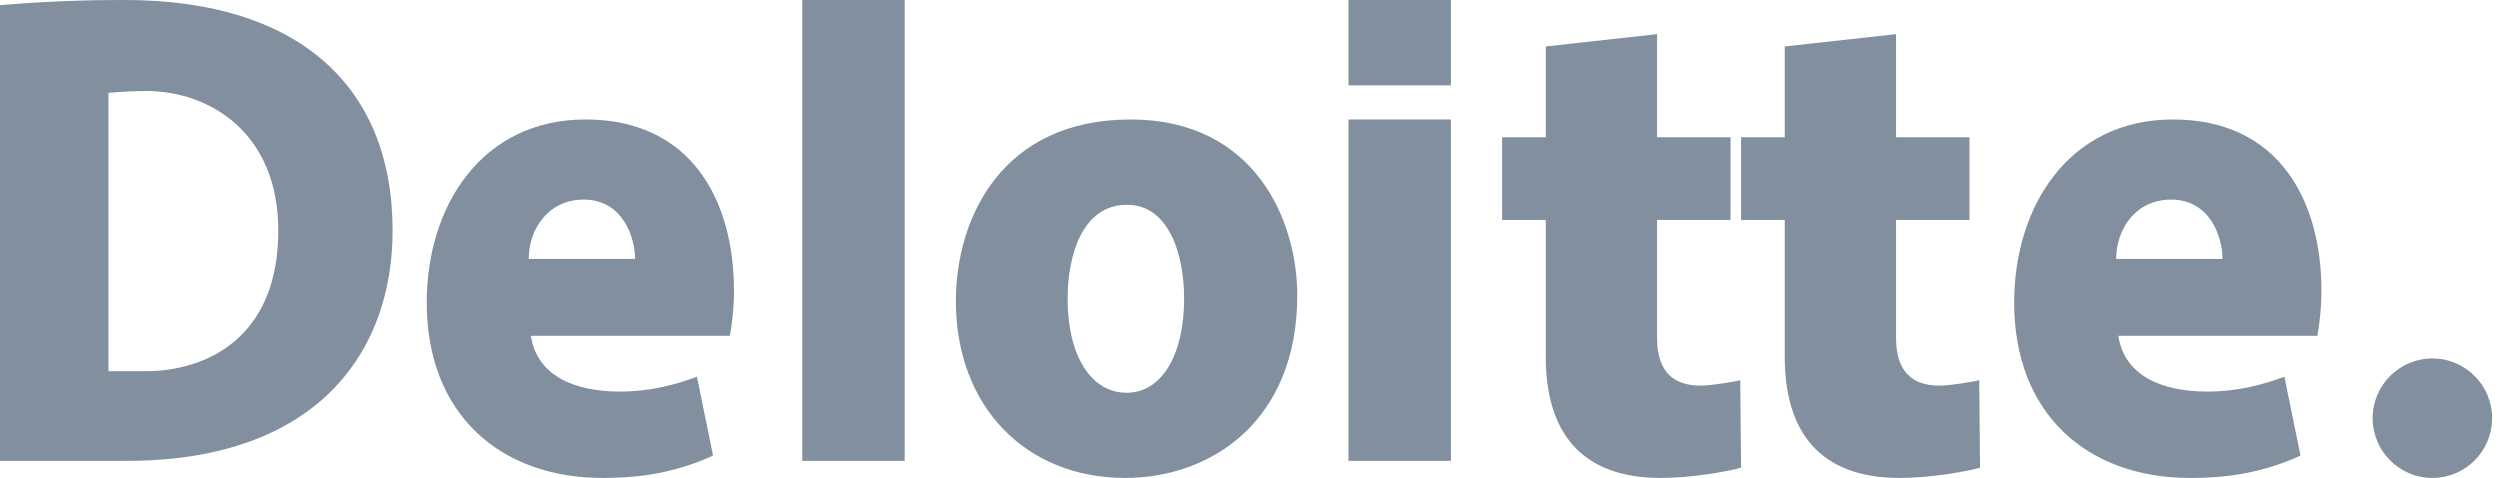
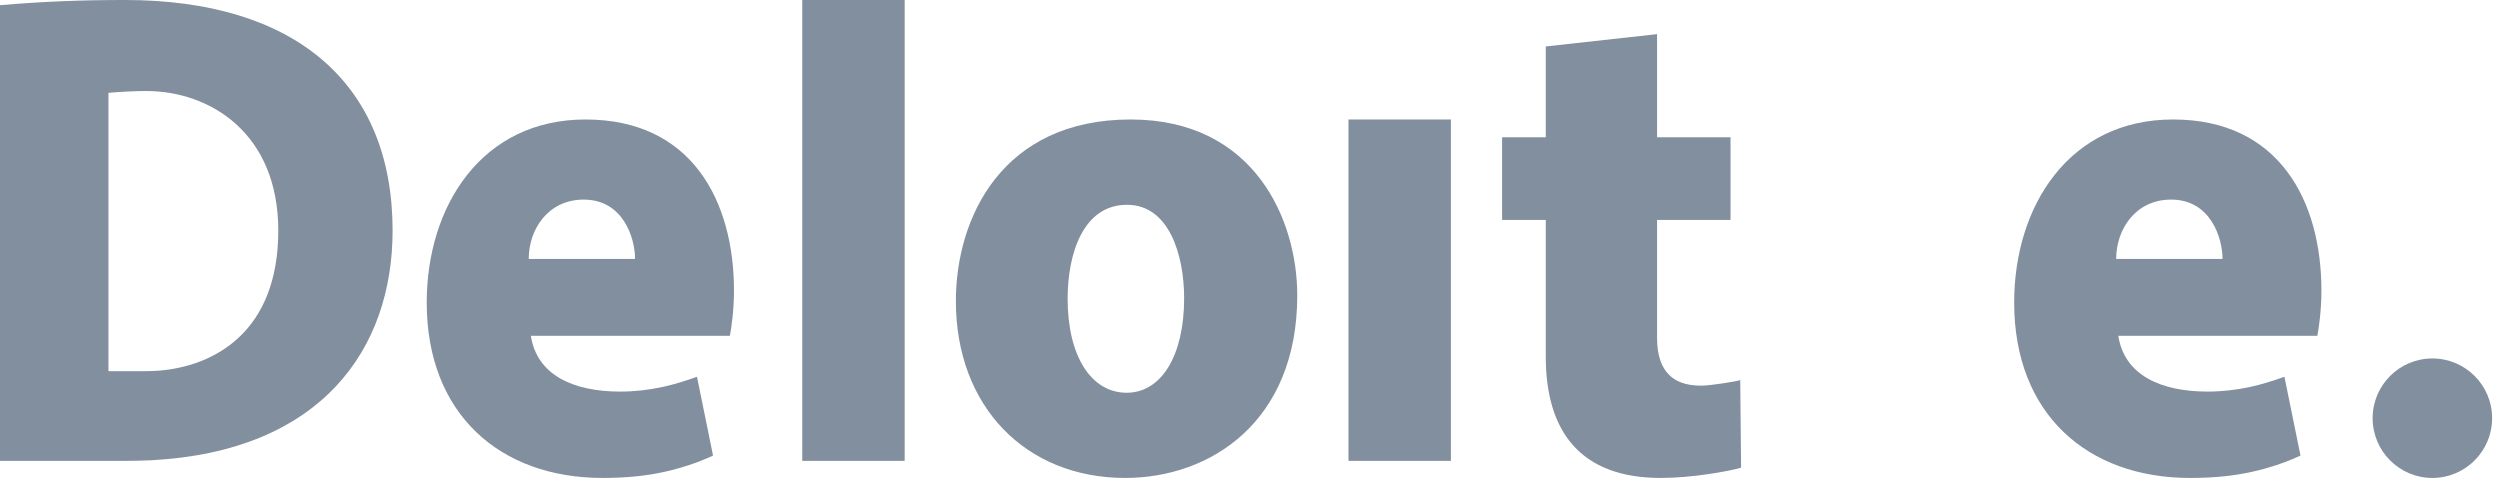
<svg xmlns="http://www.w3.org/2000/svg" width="136px" height="26px" viewBox="0 0 136 26" version="1.1">
  <title>6200A7CF-96F9-4543-A91A-F0B70258A480</title>
  <desc>Created with sketchtool.</desc>
  <g id="Page-1" stroke="none" stroke-width="1" fill="none" fill-rule="evenodd">
    <g id="Zoomsphere-Homepage_v1" transform="translate(-248, -1268)" fill="#818F9E">
      <g id="Deloitte" transform="translate(248, 1268)">
        <path d="M37.916,20.496 C37.306,20.717 36.67,20.915 36.034,21.053 C35.287,21.214 34.514,21.302 33.729,21.302 C31.191,21.302 29.204,20.405 28.879,18.267 L39.706,18.267 C39.786,17.857 39.929,16.863 39.929,15.818 C39.929,10.96 37.654,6.5 31.852,6.5 C26.215,6.5 23.214,11.198 23.214,16.461 C23.214,22.529 27.206,26 32.779,26 C34.198,26 35.236,25.865 36.092,25.68 C36.981,25.487 37.96,25.176 38.789,24.782 L37.916,20.496 Z M31.753,10.858 C33.899,10.858 34.547,12.942 34.547,14.086 C34.544,14.086 28.767,14.086 28.763,14.086 C28.763,12.465 29.823,10.858 31.753,10.858 Z" id="Fill-1" />
        <path d="M124.273,20.496 C123.663,20.717 123.027,20.915 122.39,21.053 C121.643,21.214 120.871,21.302 120.086,21.302 C117.548,21.302 115.561,20.405 115.236,18.267 L126.064,18.267 C126.144,17.857 126.286,16.863 126.286,15.818 C126.286,10.96 124.011,6.5 118.209,6.5 C112.572,6.5 109.571,11.198 109.571,16.461 C109.571,22.529 113.563,26 119.136,26 C120.555,26 121.592,25.865 122.45,25.68 C123.338,25.487 124.318,25.176 125.146,24.782 L124.273,20.496 Z M118.11,10.858 C120.256,10.858 120.905,12.942 120.905,14.086 C120.901,14.086 115.124,14.086 115.12,14.086 C115.12,12.465 116.18,10.858 118.11,10.858 Z" id="Fill-2" />
        <polygon id="Fill-3" points="43.643 25.071 49.214 25.071 49.214 0 43.643 0" />
        <path d="M61.209,26 C65.862,26 70.571,22.929 70.571,16.07 C70.571,11.986 68.263,6.5 61.501,6.5 C54.539,6.5 52,11.816 52,16.381 C52,22.11 55.795,26 61.209,26 Z M61.289,21.365 C59.352,21.365 58.079,19.358 58.079,16.253 C58.079,13.781 58.932,11.141 61.309,11.141 C63.603,11.141 64.417,13.877 64.417,16.227 C64.417,19.345 63.18,21.365 61.289,21.365 Z" id="Fill-4" />
        <polygon id="Fill-5" points="73.357 25.071 78.929 25.071 78.929 6.5 73.357 6.5" />
-         <polygon id="Fill-6" points="73.357 4.643 78.929 4.643 78.929 0 73.357 0" />
        <path d="M84.09,2.527 L84.09,7.466 L81.714,7.466 L81.714,11.966 L84.09,11.966 L84.09,19.405 C84.09,23.496 85.995,26 90.344,26 C91.159,26 92.08,25.918 92.928,25.793 C93.713,25.677 94.409,25.537 94.714,25.44 C94.719,25.435 94.669,20.696 94.669,20.679 C94.47,20.747 93.068,20.978 92.555,20.978 C92.058,20.978 91.319,20.916 90.791,20.385 C90.414,20.007 90.144,19.391 90.144,18.389 L90.144,11.966 L94.141,11.966 L94.141,7.466 C94.141,7.466 90.672,7.466 90.144,7.466 C90.144,6.933 90.144,1.857 90.144,1.857 L84.09,2.527" id="Fill-7" />
-         <path d="M97.09,2.527 L97.09,7.466 L94.714,7.466 L94.714,11.966 L97.09,11.966 L97.09,19.405 C97.09,23.496 98.995,26 103.344,26 C104.16,26 105.08,25.918 105.927,25.793 C106.713,25.677 107.409,25.537 107.714,25.44 C107.718,25.435 107.669,20.696 107.669,20.679 C107.469,20.747 106.069,20.978 105.555,20.978 C105.058,20.978 104.319,20.916 103.791,20.385 C103.414,20.007 103.145,19.391 103.145,18.389 L103.145,11.966 L107.14,11.966 L107.14,7.466 C107.14,7.466 103.672,7.466 103.145,7.466 C103.145,6.933 103.145,1.857 103.145,1.857 L97.09,2.527" id="Fill-8" />
        <path d="M129.071,22.749 C129.071,20.955 130.527,19.5 132.321,19.5 C134.115,19.5 135.571,20.955 135.571,22.749 C135.571,24.545 134.115,26 132.321,26 C130.527,26 129.071,24.545 129.071,22.749" id="Fill-9" />
-         <path d="M8.662,20.163 C8.413,20.184 8.039,20.193 7.799,20.193 L5.9,20.193 C5.903,20.191 5.9,5.05 5.9,5.05 C6.557,4.991 7.392,4.951 7.949,4.951 C11.43,4.951 15.139,7.245 15.139,12.542 C15.139,18.069 11.653,19.912 8.662,20.163 Z M0,25.071 L6.776,25.071 C7.235,25.071 7.79,25.06 8.224,25.038 C17.498,24.551 21.357,18.977 21.357,12.542 C21.357,4.503 16.017,0 6.803,0 C4.438,0 2.335,0.082 0,0.282 L0,25.071 Z" id="Fill-10" />
+         <path d="M8.662,20.163 C8.413,20.184 8.039,20.193 7.799,20.193 L5.9,20.193 C5.903,20.191 5.9,5.05 5.9,5.05 C6.557,4.991 7.392,4.951 7.949,4.951 C11.43,4.951 15.139,7.245 15.139,12.542 C15.139,18.069 11.653,19.912 8.662,20.163 M0,25.071 L6.776,25.071 C7.235,25.071 7.79,25.06 8.224,25.038 C17.498,24.551 21.357,18.977 21.357,12.542 C21.357,4.503 16.017,0 6.803,0 C4.438,0 2.335,0.082 0,0.282 L0,25.071 Z" id="Fill-10" />
      </g>
    </g>
  </g>
</svg>